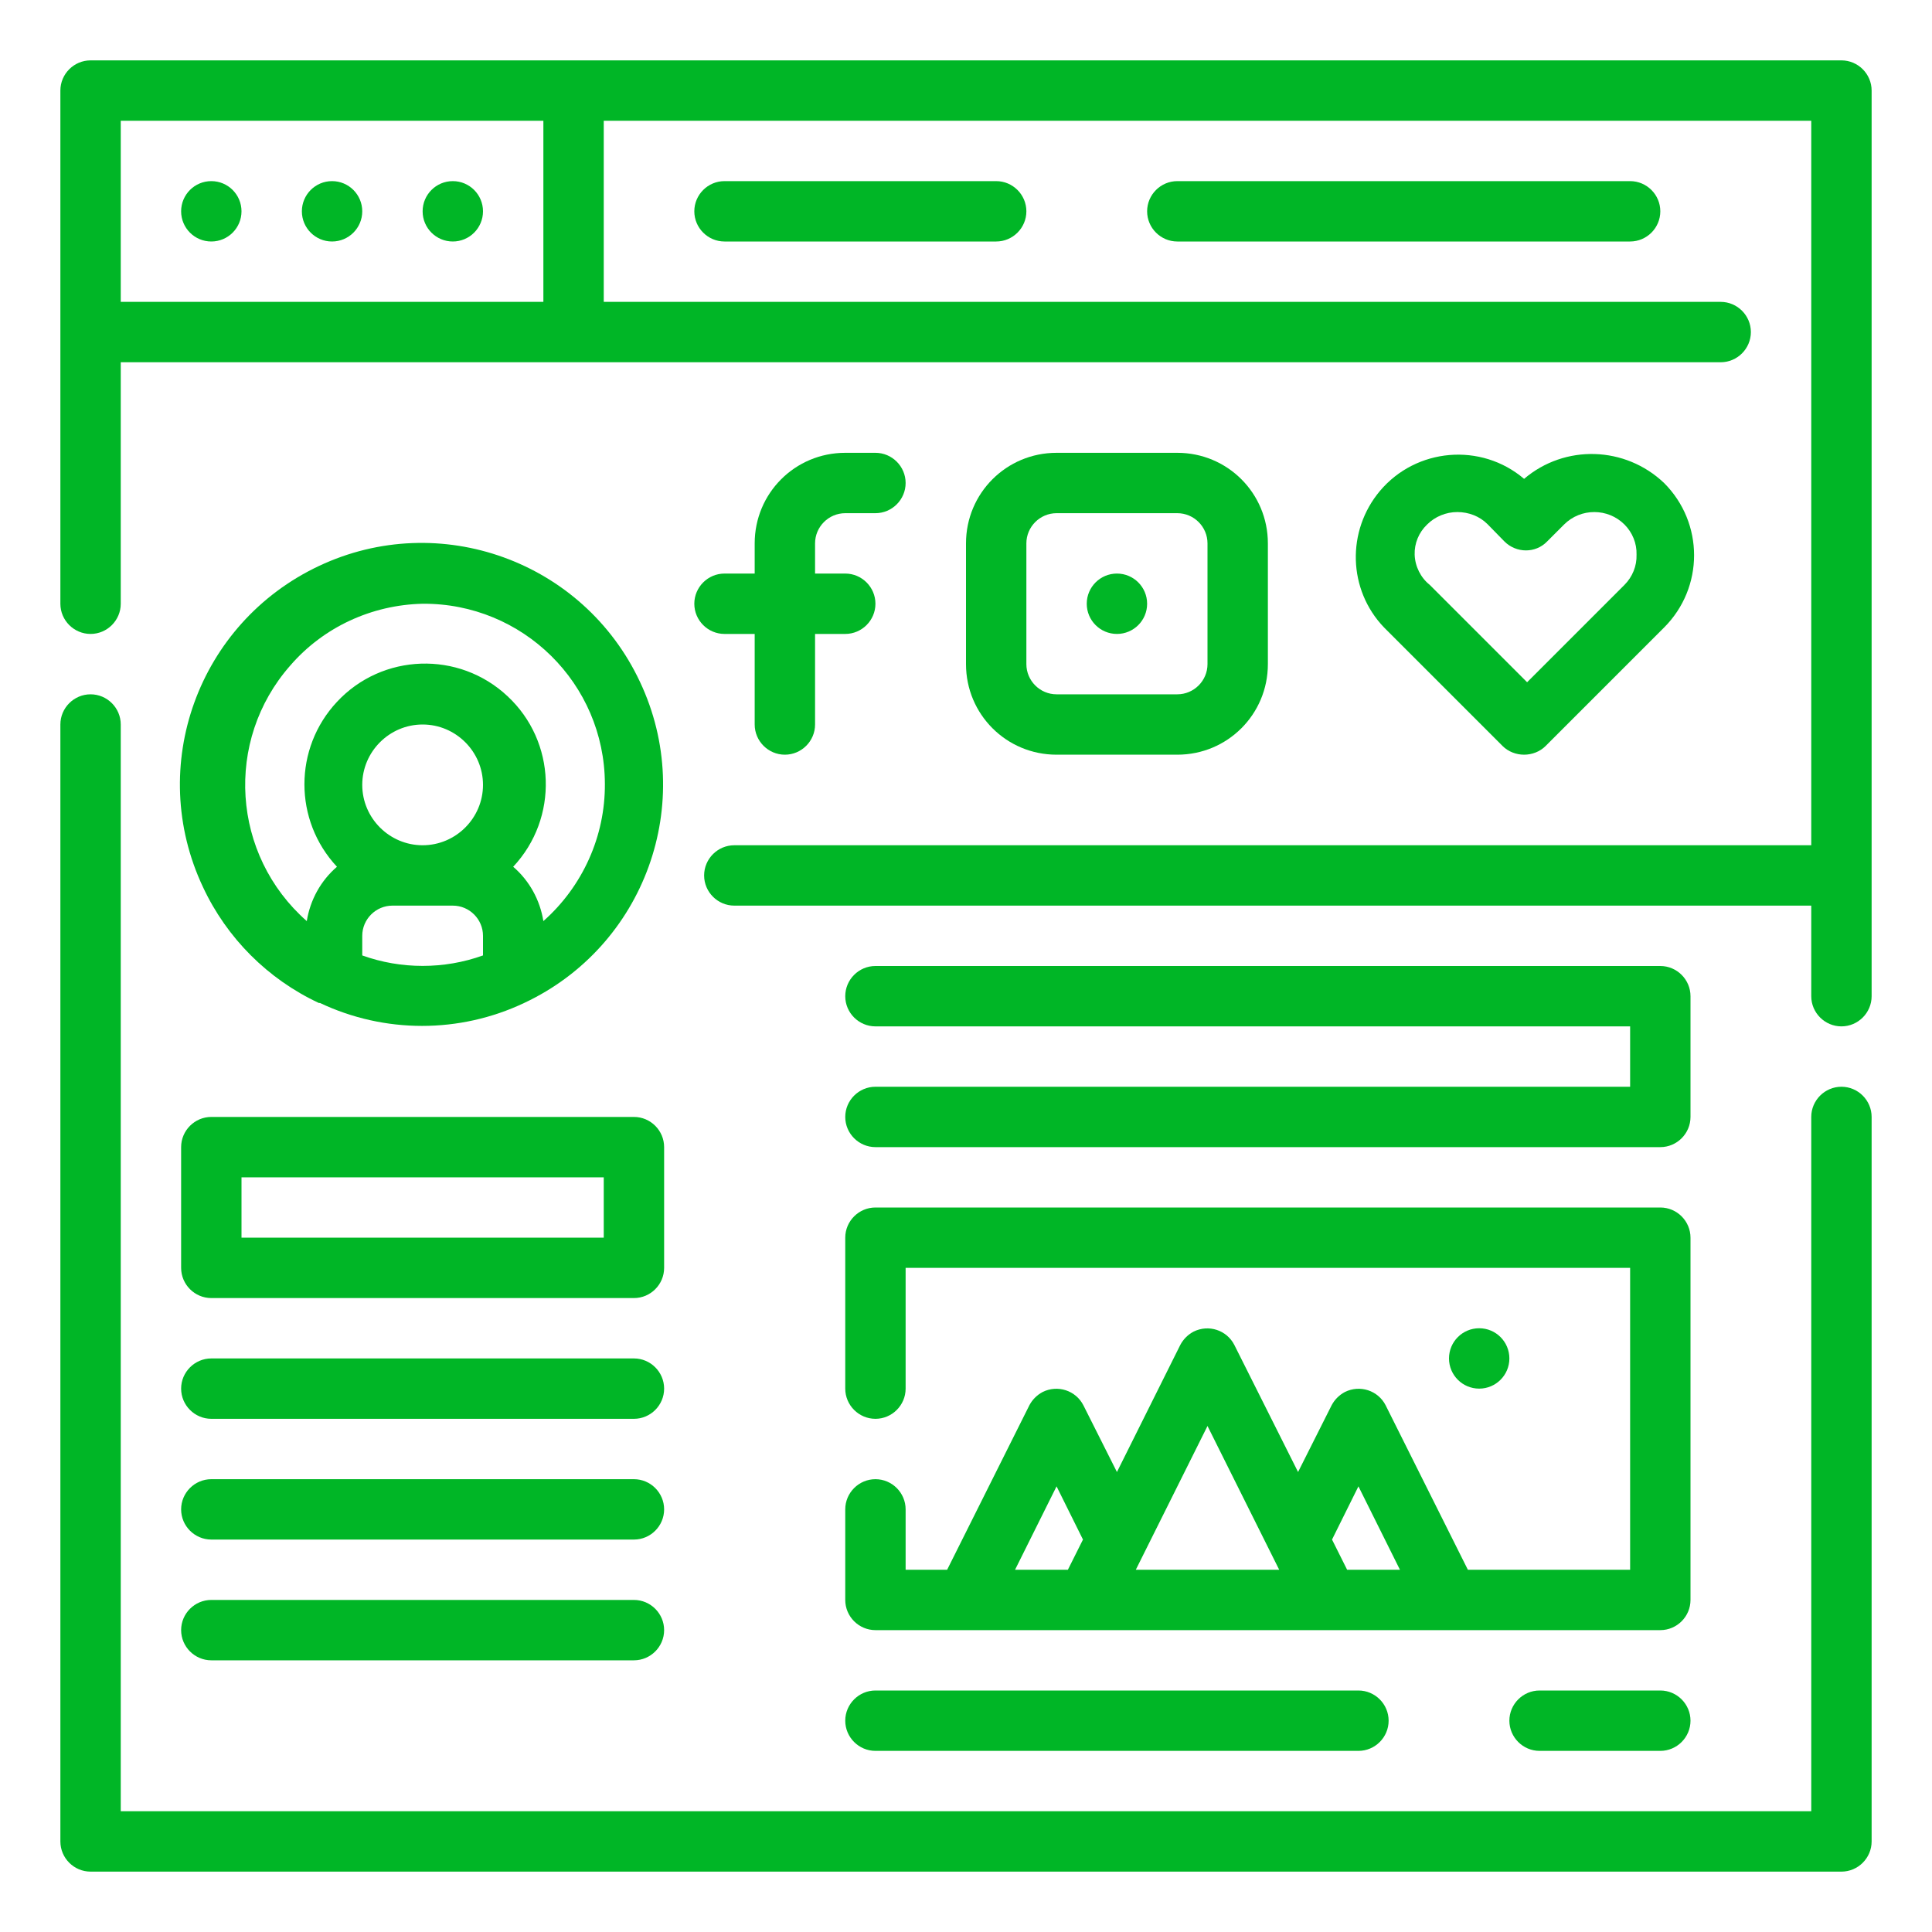
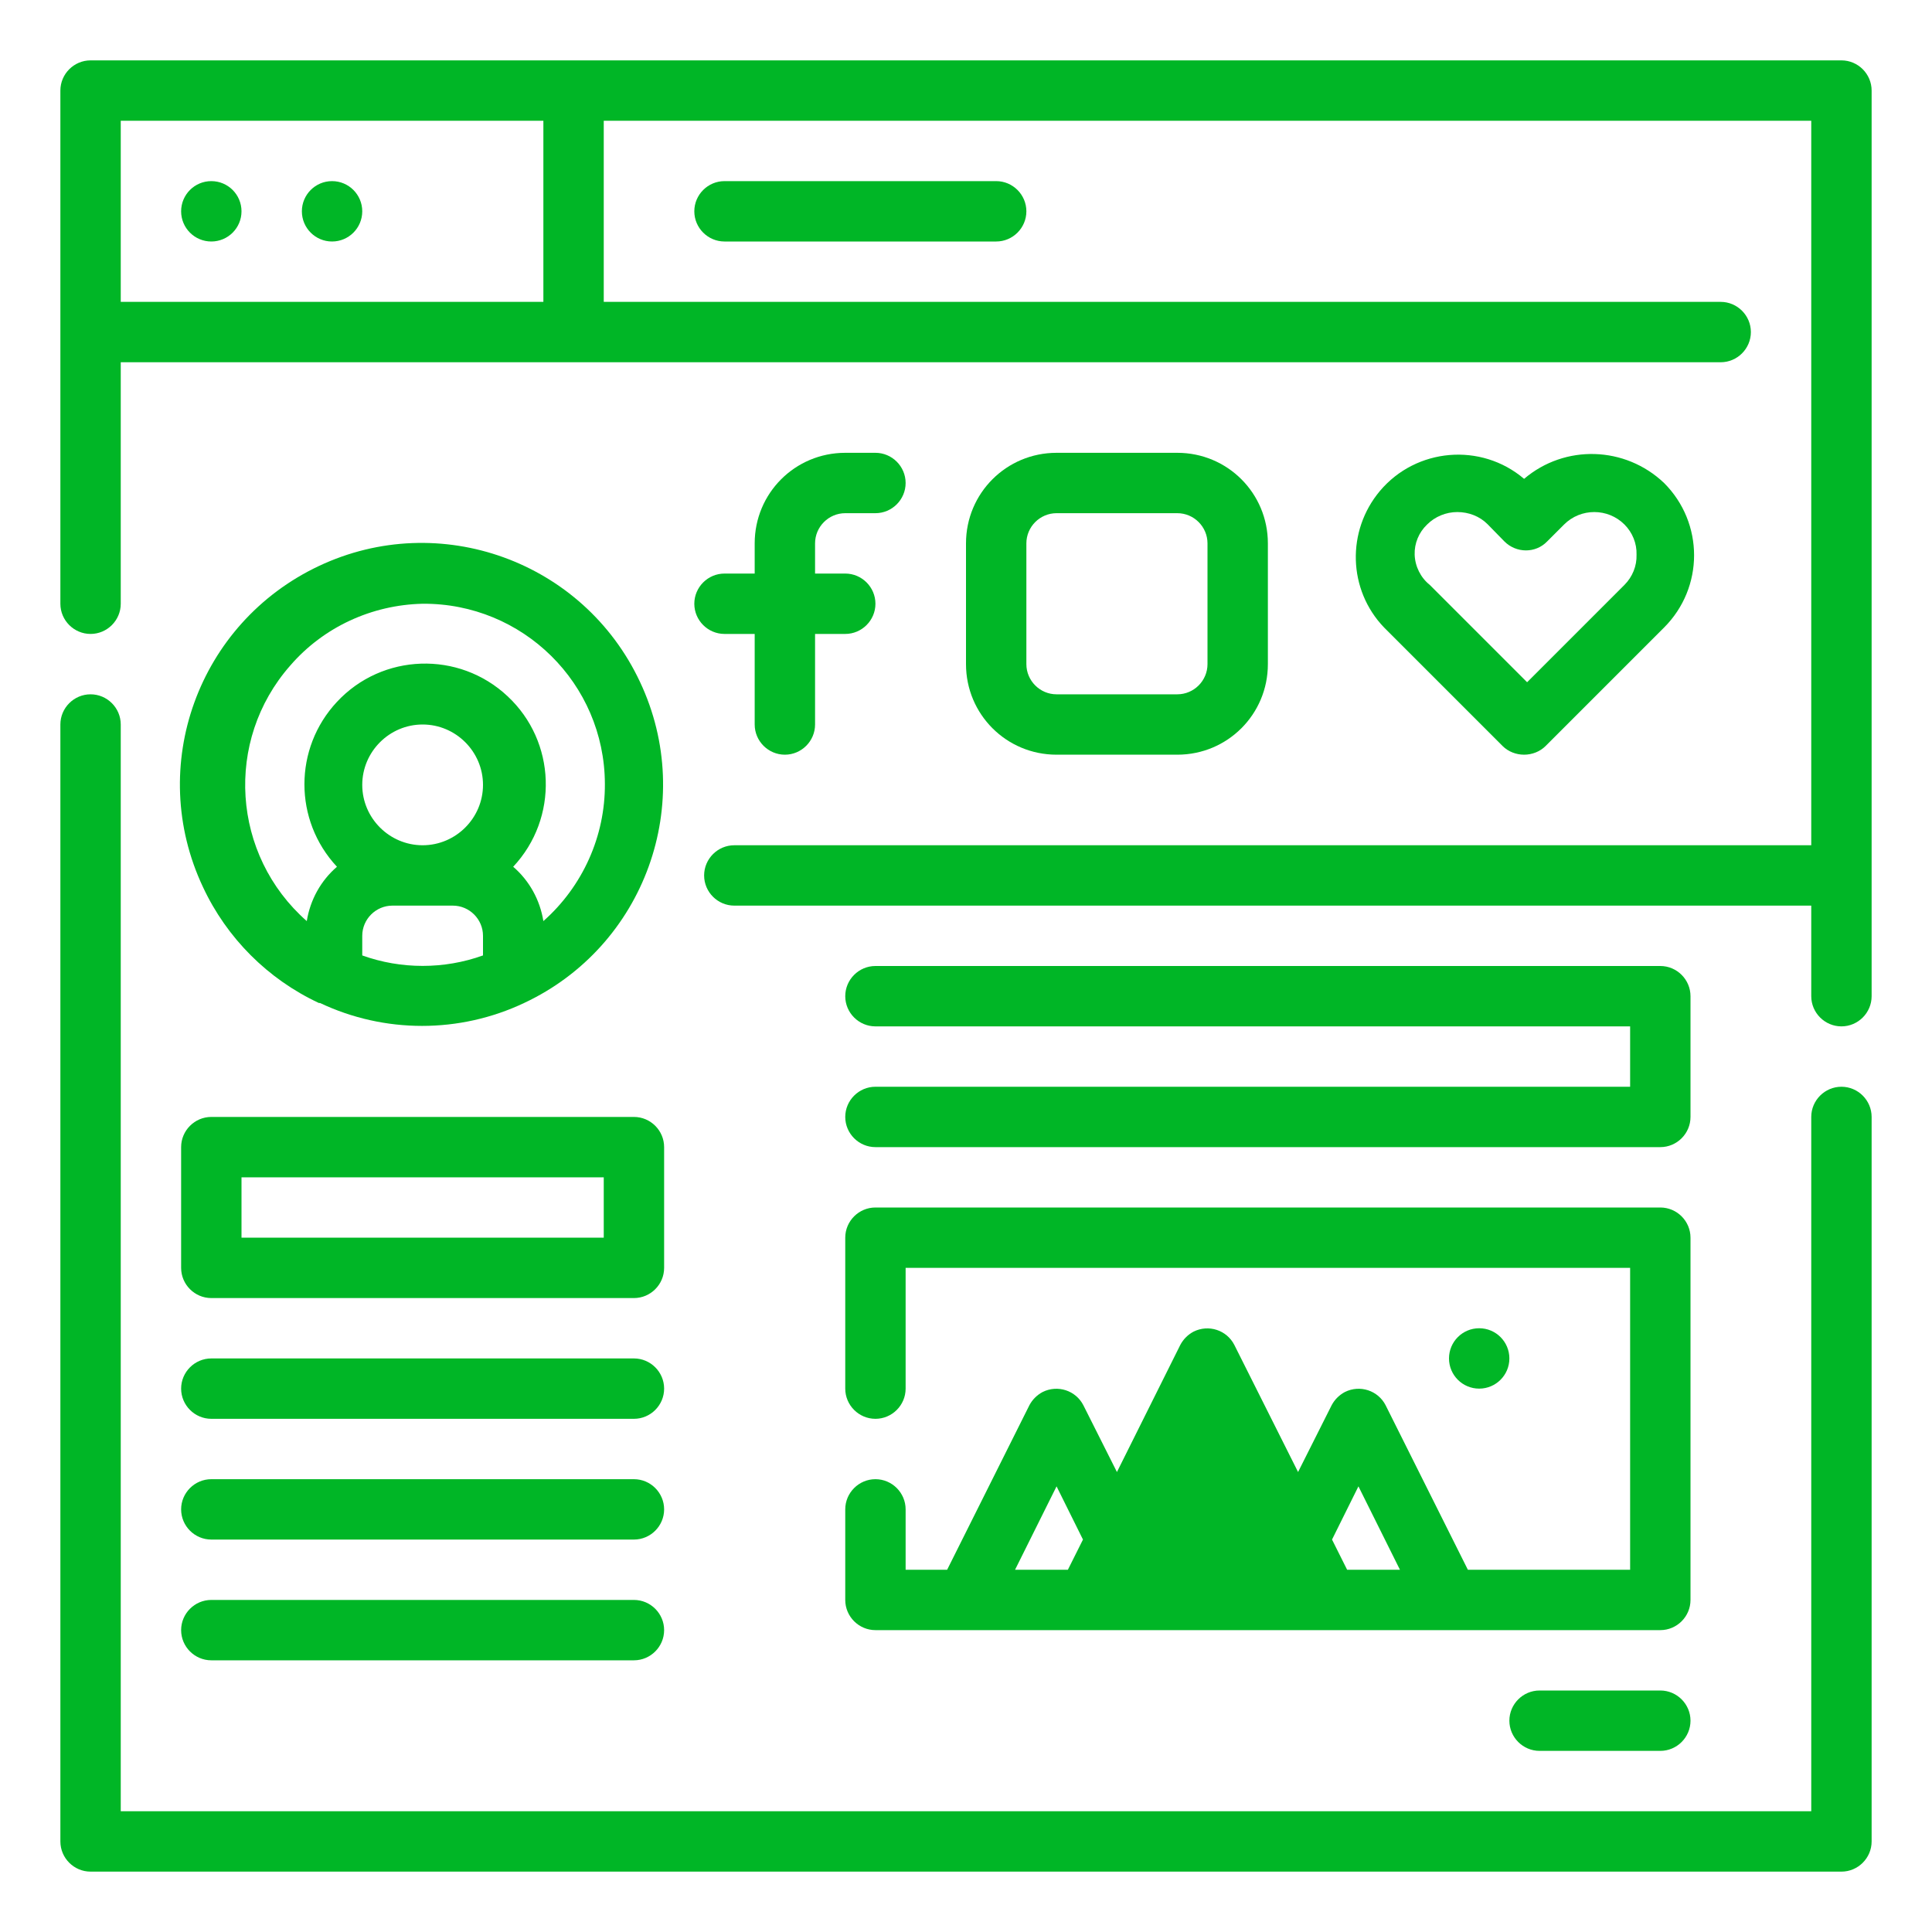
<svg xmlns="http://www.w3.org/2000/svg" id="Camada_1" x="0px" y="0px" viewBox="0 0 512 512" style="enable-background:new 0 0 512 512;" xml:space="preserve">
  <style type="text/css">
	.st0{fill:#00B626;}
</style>
  <g id="Outline">
    <g>
      <circle class="st0" cx="56" cy="56" r="8" />
      <circle class="st0" cx="88" cy="56" r="8" />
-       <circle class="st0" cx="120" cy="56" r="8" />
      <path class="st0" d="M192,48c-4.4,0-8,3.6-8,8s3.6,8,8,8h72c4.4,0,8-3.6,8-8s-3.6-8-8-8H192z" />
-       <path class="st0" d="M312,48c-4.4,0-8,3.6-8,8s3.6,8,8,8h120c4.4,0,8-3.6,8-8s-3.6-8-8-8H312z" />
      <path class="st0" d="M488,288c-4.4,0-8,3.6-8,8v184H32V192c0-4.4-3.6-8-8-8s-8,3.6-8,8v296c0,4.4,3.6,8,8,8h464c4.4,0,8-3.6,8-8    V296C496,291.6,492.4,288,488,288z" />
      <path class="st0" d="M488,16H24c-4.4,0-8,3.6-8,8v136c0,4.4,3.6,8,8,8s8-3.6,8-8V96h424c4.4,0,8-3.6,8-8s-3.6-8-8-8H160V32h320    v192H194.6c-4.4,0-8,3.6-8,8s3.6,8,8,8H480v24c0,4.4,3.6,8,8,8s8-3.6,8-8V24C496,19.6,492.4,16,488,16z M144,80H32V32h112V80z" />
      <path class="st0" d="M84.8,265.8L84.8,265.8c17.1,8.1,37,8.1,54.1,0l0,0c32-15,45.8-53.1,30.7-85.1c-15-32-53.1-45.8-85.1-30.7    s-45.8,53.1-30.7,85.1c6.3,13.5,17.2,24.4,30.7,30.7H84.8z M112,224c-8.8,0-16-7.2-16-16s7.2-16,16-16s16,7.2,16,16    S120.8,224,112,224z M96,253.2V248c0-4.4,3.6-8,8-8h16c4.4,0,8,3.6,8,8v5.2C117.7,256.9,106.3,256.9,96,253.2z M112,160    c26.5-0.2,48.2,21.1,48.3,47.7c0.1,13.9-5.9,27.2-16.3,36.4c-0.9-5.6-3.7-10.7-8-14.4c12.1-12.9,11.4-33.2-1.5-45.2    c-12.9-12.1-33.2-11.4-45.2,1.5c-11.5,12.3-11.5,31.4,0,43.7c-4.3,3.7-7.1,8.8-8,14.4c-19.9-17.5-21.9-47.8-4.4-67.7    C85.7,166.2,98.5,160.3,112,160z" />
      <path class="st0" d="M224,136h8c4.4,0,8-3.6,8-8c0-4.4-3.6-8-8-8h-8c-13.3,0-24,10.7-24,24v8h-8c-4.4,0-8,3.6-8,8s3.6,8,8,8h8v24    c0,4.4,3.6,8,8,8s8-3.6,8-8v-24h8c4.4,0,8-3.6,8-8s-3.6-8-8-8h-8v-8C216,139.6,219.6,136,224,136z" />
      <path class="st0" d="M312,200c13.3,0,24-10.7,24-24v-32c0-13.3-10.7-24-24-24h-32c-13.3,0-24,10.7-24,24v32c0,13.3,10.7,24,24,24    H312z M272,176v-32c0-4.4,3.6-8,8-8h32c4.4,0,8,3.6,8,8v32c0,4.4-3.6,8-8,8h-32C275.6,184,272,180.4,272,176z" />
-       <circle class="st0" cx="296" cy="160" r="8" />
      <path class="st0" d="M403.9,200c2.1,0,4.2-0.8,5.7-2.3l31.4-31.4c10.6-10.6,10.6-27.7,0-38.3c-10.3-9.8-26.3-10.3-37.1-1.1    c-11.4-9.7-28.6-8.2-38.2,3.2c-8.9,10.6-8.5,26.2,1.1,36.2l31.4,31.4C399.7,199.2,401.8,200,403.9,200z M374.9,147    c-0.1-3,1.1-5.9,3.3-8c2.1-2.1,5-3.3,8-3.3c3,0,5.9,1.1,8,3.2l4.5,4.6c3.1,3.1,8.2,3.2,11.3,0c0,0,0,0,0,0l4.5-4.5    c4.4-4.4,11.6-4.4,16,0c2.1,2.1,3.3,5,3.2,8c0.1,3-1.1,5.9-3.2,8l-25.8,25.8L378.9,155C376.5,153.1,375,150.1,374.9,147L374.9,147    z" />
      <path class="st0" d="M48,336c0,4.4,3.6,8,8,8h112c4.4,0,8-3.6,8-8v-32c0-4.4-3.6-8-8-8H56c-4.4,0-8,3.6-8,8V336z M64,312h96v16H64    V312z" />
      <path class="st0" d="M56,376h112c4.4,0,8-3.6,8-8s-3.6-8-8-8H56c-4.4,0-8,3.6-8,8S51.6,376,56,376z" />
      <path class="st0" d="M56,408h112c4.4,0,8-3.6,8-8s-3.6-8-8-8H56c-4.4,0-8,3.6-8,8S51.6,408,56,408z" />
      <path class="st0" d="M56,440h112c4.4,0,8-3.6,8-8s-3.6-8-8-8H56c-4.4,0-8,3.6-8,8S51.6,440,56,440z" />
      <path class="st0" d="M232,288c-4.4,0-8,3.6-8,8s3.6,8,8,8h208c4.4,0,8-3.6,8-8v-32c0-4.4-3.6-8-8-8H232c-4.4,0-8,3.6-8,8    s3.6,8,8,8h200v16H232z" />
-       <path class="st0" d="M232,392c-4.4,0-8,3.6-8,8v24c0,4.4,3.6,8,8,8h208c4.4,0,8-3.6,8-8v-96c0-4.4-3.6-8-8-8H232c-4.4,0-8,3.6-8,8    v40c0,4.4,3.6,8,8,8s8-3.6,8-8v-32h192v80h-43l-21.8-43.6c-2-3.9-6.8-5.5-10.8-3.5c-1.5,0.8-2.7,2-3.5,3.5l-8.9,17.7l-16.9-33.7    c-2-3.9-6.8-5.5-10.8-3.5c-1.5,0.8-2.7,2-3.5,3.5L296,390.1l-8.9-17.7c-2-3.9-6.8-5.5-10.8-3.5c-1.5,0.8-2.7,2-3.5,3.5L251,416    h-11v-16C240,395.6,236.4,392,232,392z M360,393.9l11,22.1H357l-4-8L360,393.9z M320,377.9l19,38.1H301L320,377.9z M280,393.9    l7,14.1l-4,8H269L280,393.9z" />
+       <path class="st0" d="M232,392c-4.4,0-8,3.6-8,8v24c0,4.4,3.6,8,8,8h208c4.4,0,8-3.6,8-8v-96c0-4.4-3.6-8-8-8H232c-4.4,0-8,3.6-8,8    v40c0,4.4,3.6,8,8,8s8-3.6,8-8v-32h192v80h-43l-21.8-43.6c-2-3.9-6.8-5.5-10.8-3.5c-1.5,0.8-2.7,2-3.5,3.5l-8.9,17.7l-16.9-33.7    c-2-3.9-6.8-5.5-10.8-3.5c-1.5,0.8-2.7,2-3.5,3.5L296,390.1l-8.9-17.7c-2-3.9-6.8-5.5-10.8-3.5c-1.5,0.8-2.7,2-3.5,3.5L251,416    h-11v-16C240,395.6,236.4,392,232,392z M360,393.9l11,22.1H357l-4-8L360,393.9z M320,377.9l19,38.1L320,377.9z M280,393.9    l7,14.1l-4,8H269L280,393.9z" />
      <circle class="st0" cx="392" cy="360" r="8" />
-       <path class="st0" d="M232,464h128c4.4,0,8-3.6,8-8s-3.6-8-8-8H232c-4.4,0-8,3.6-8,8S227.6,464,232,464z" />
      <path class="st0" d="M440,448h-32c-4.4,0-8,3.6-8,8s3.6,8,8,8h32c4.4,0,8-3.6,8-8S444.4,448,440,448z" />
    </g>
  </g>
</svg>